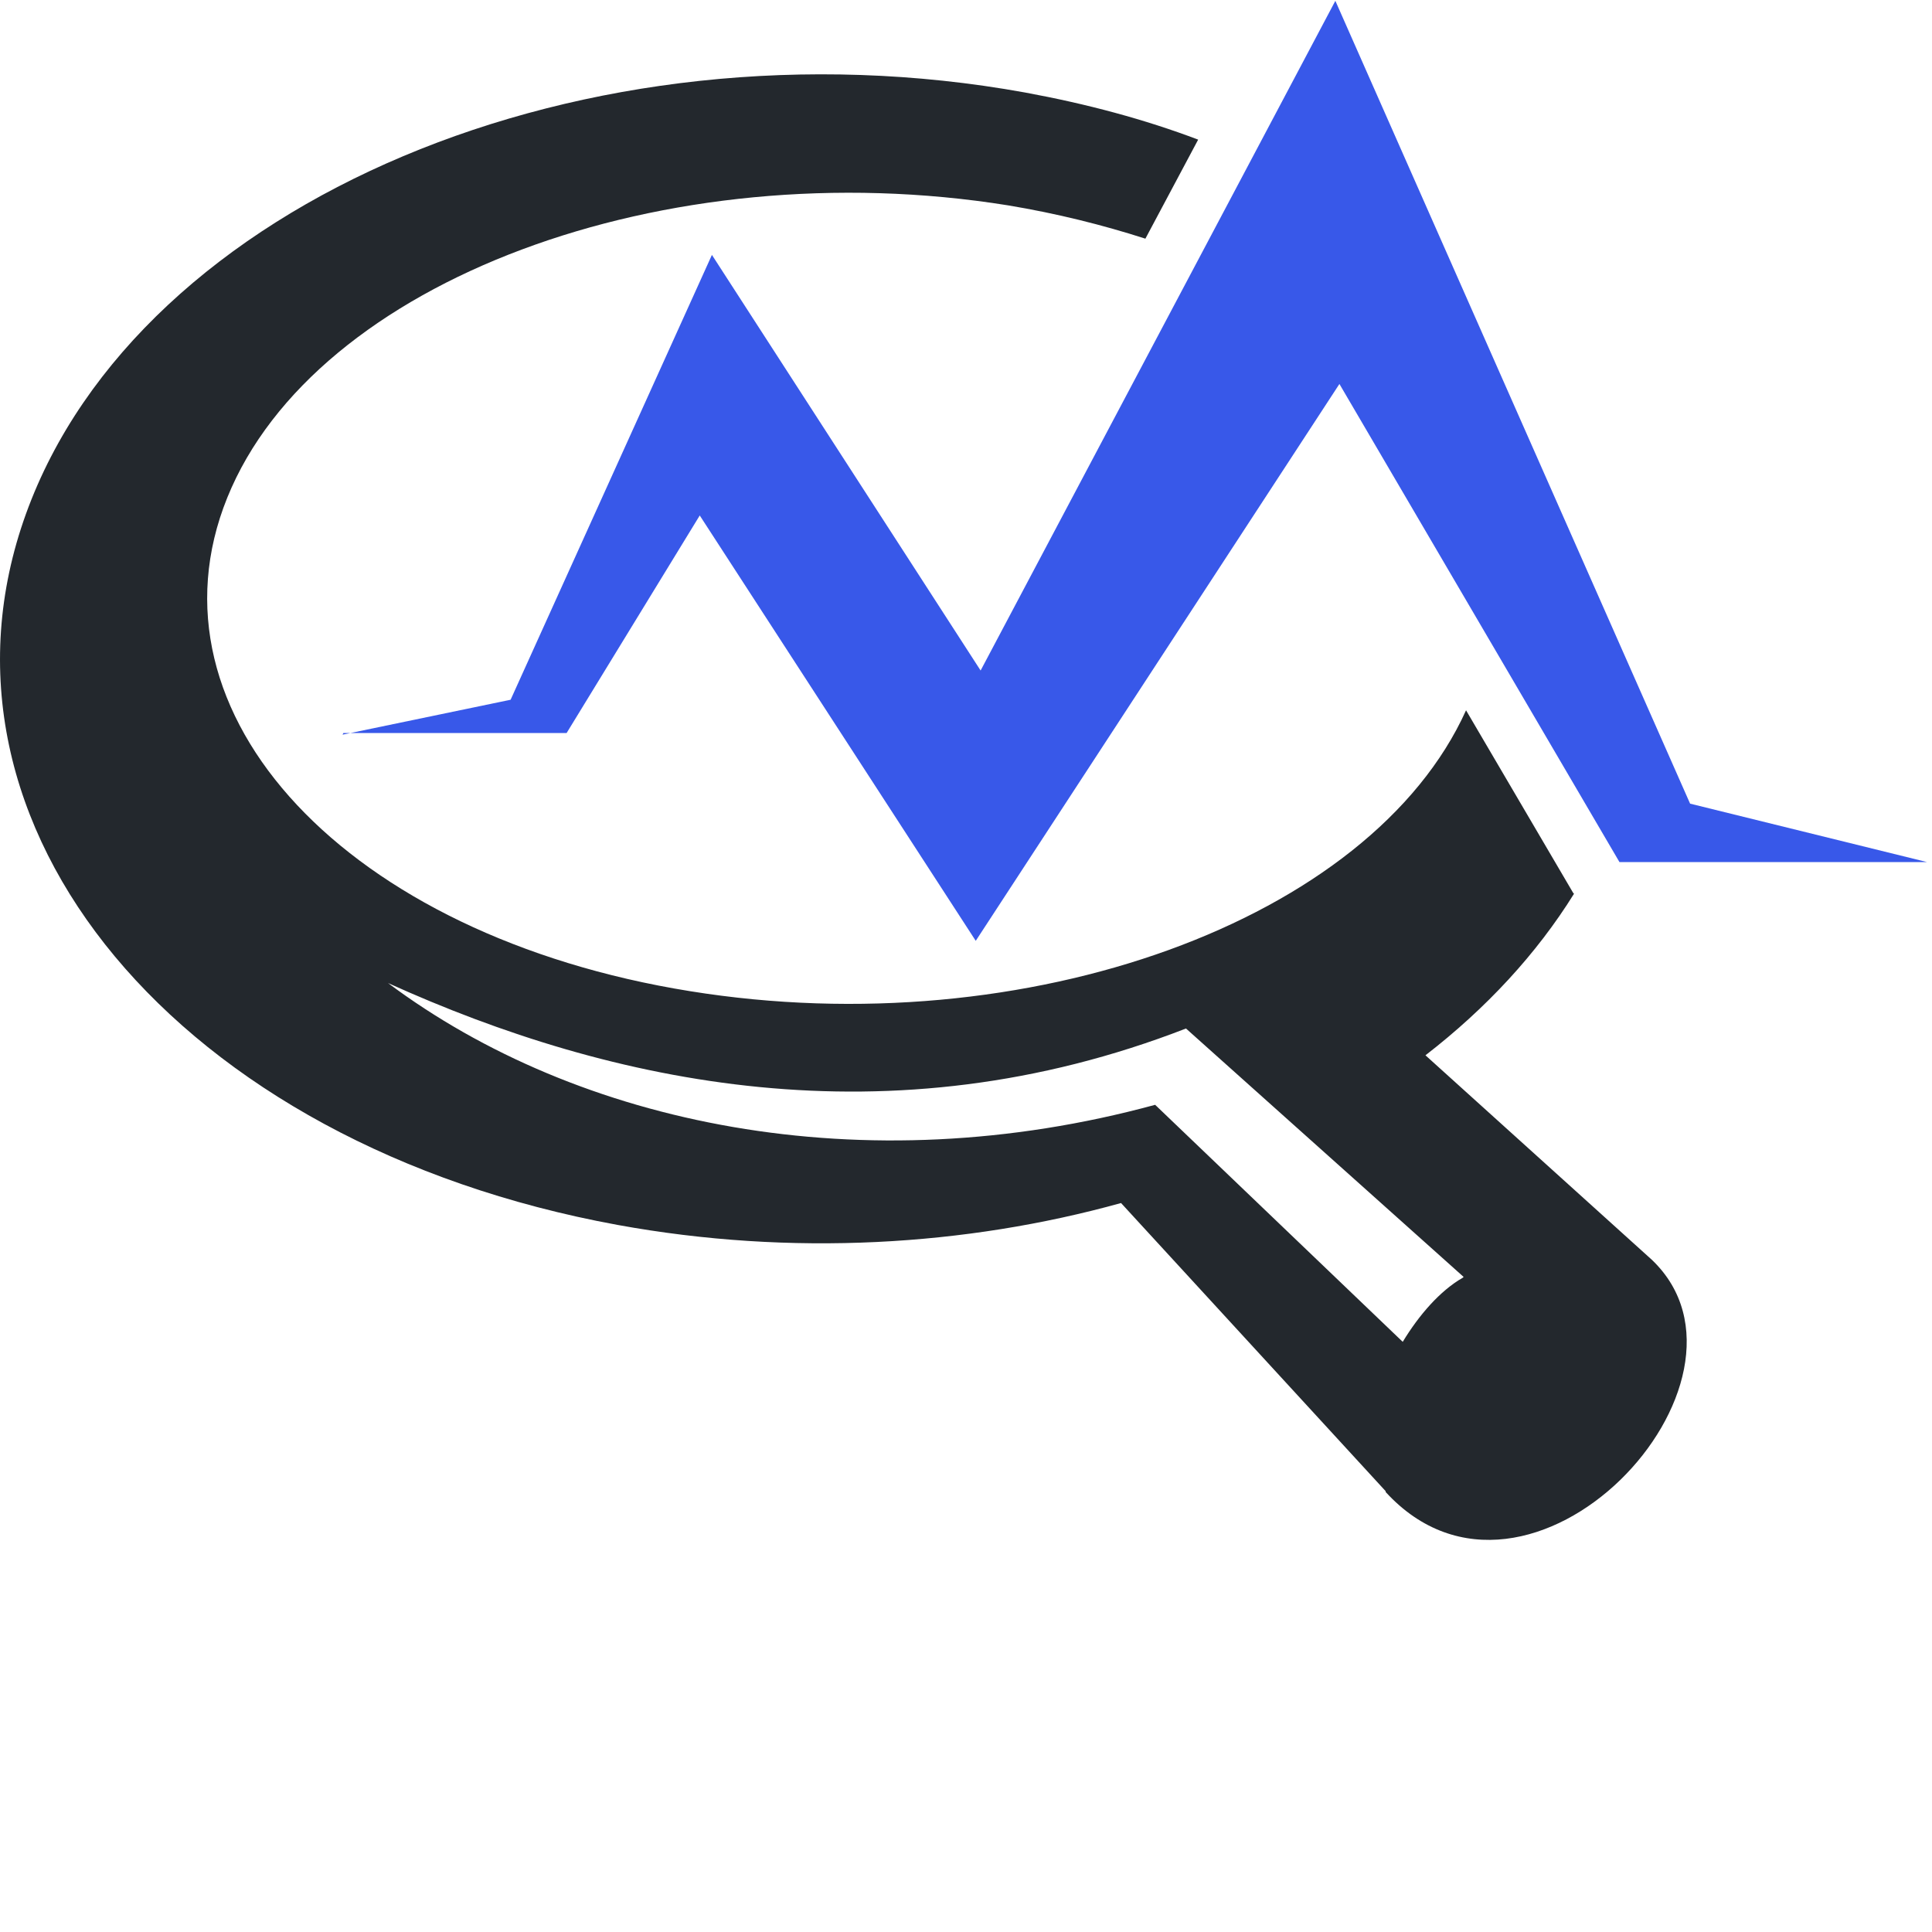
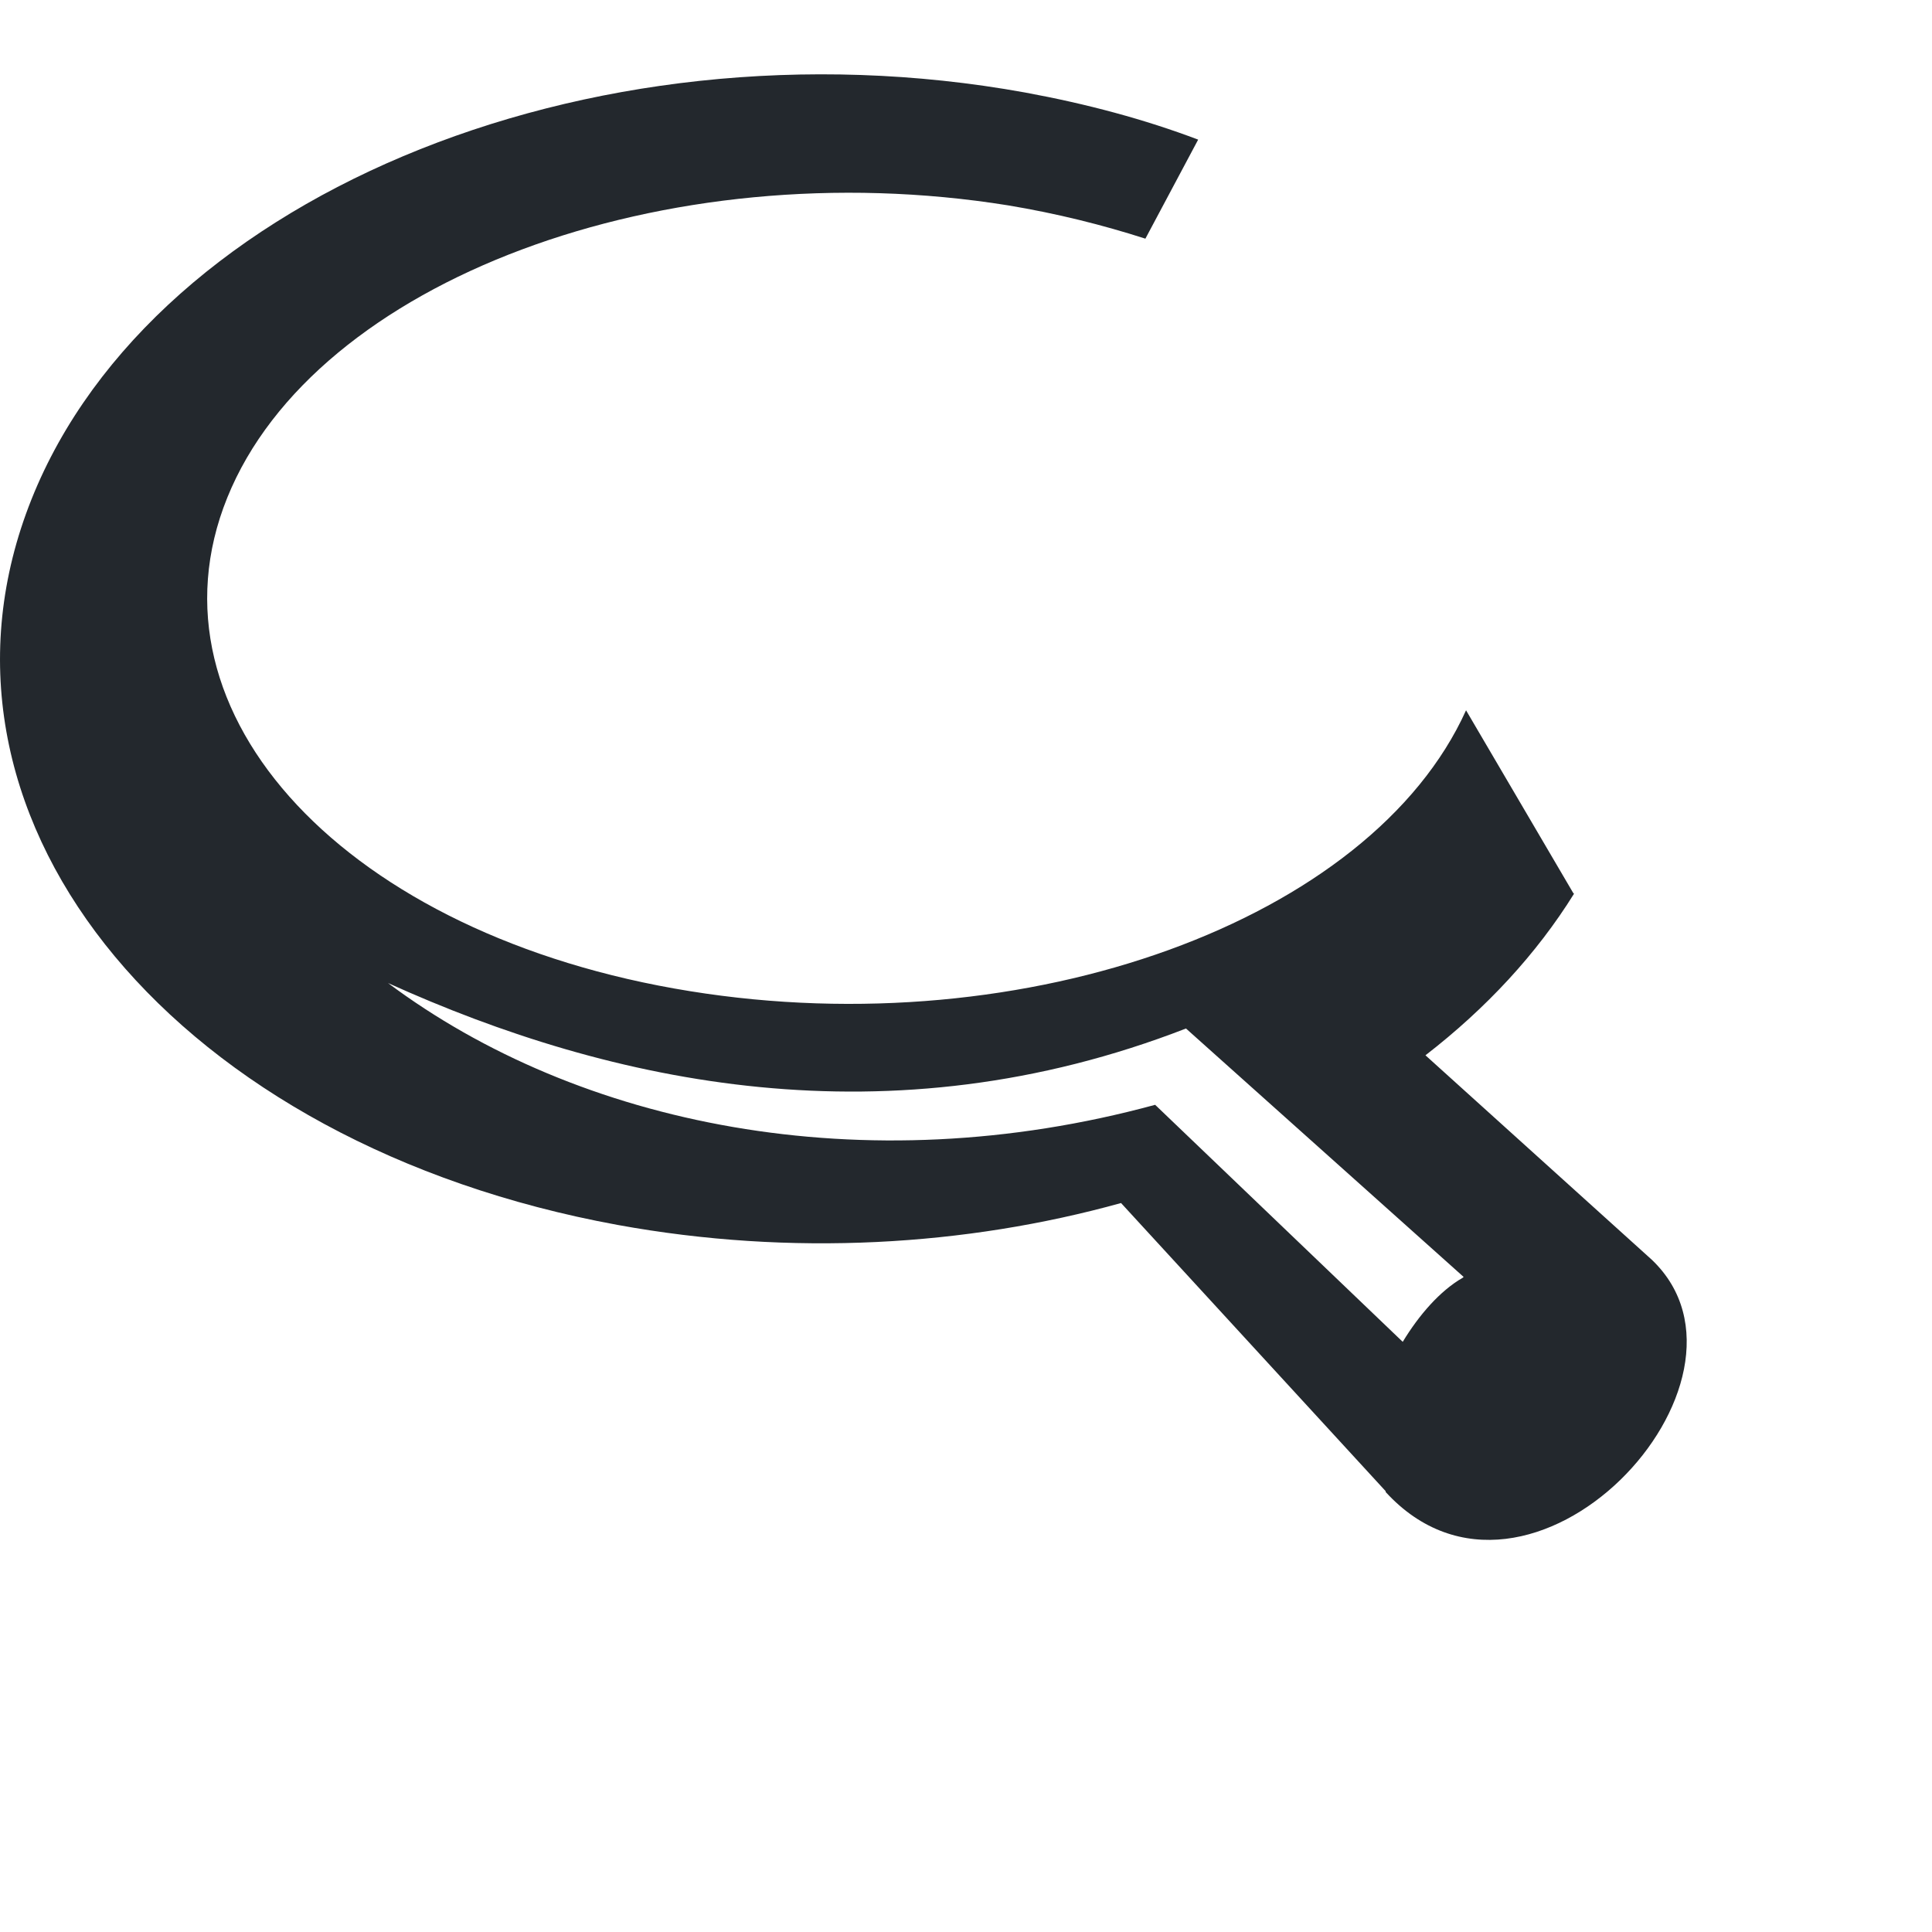
<svg xmlns="http://www.w3.org/2000/svg" x="0px" y="0px" viewBox="0 0 238 238" version="1.1">
  <g>
    <path d="M 170.7 183.7 l -32.6 -35.5 c -19.1 5.3 -40.6 6.6 -62 2.7 c -54.1 -9.9 -86.8 -49.1 -72.9 -87.6 c 13.9 -38.5 69 -61.7 123.1 -51.9 c 7.6 1.4 14.7 3.3 21.3 5.8 l -6.5 12.2 c -5.3 -1.7 -10.9 -3.1 -16.9 -4.1 c -42.3 -6.8 -85.4 9.3 -96.2 36 c -10.8 26.7 14.7 54 57 60.8 c 41.5 6.7 83.9 -8.7 95.6 -34.6 l 13.2 22.5 l 0.1 0.1 c -4.6 7.4 -10.8 14.1 -18.3 19.9 l 27.9 25.2 c 15.6 14.9 -15.1 47.9 -32.8 28.6 Z m 9.6 -26.4 l -34.2 -30.6 c -36.6 14.2 -70.7 6.9 -98.3 -5.6 c 23.4 17.5 58.5 24.8 94.5 15 l 30.5 29.2 c 2 -3.3 4.6 -6.3 7.4 -7.9 Z" style="fill: #23282d" />
-     <path d="M 42.3 90.3 l 27.5 0 l 16.4 -26.8 l 34 52.4 l 44.8 -68.6 l 34.5 58.9 l 37.9 0 l -29.2 -7.2 l -43.7 -98.9 l -43.7 82.5 l -33.1 -51.2 l -24.8 54.8 l -20.7 4.3 Z" style="fill: #3858e9" />
  </g>
</svg>